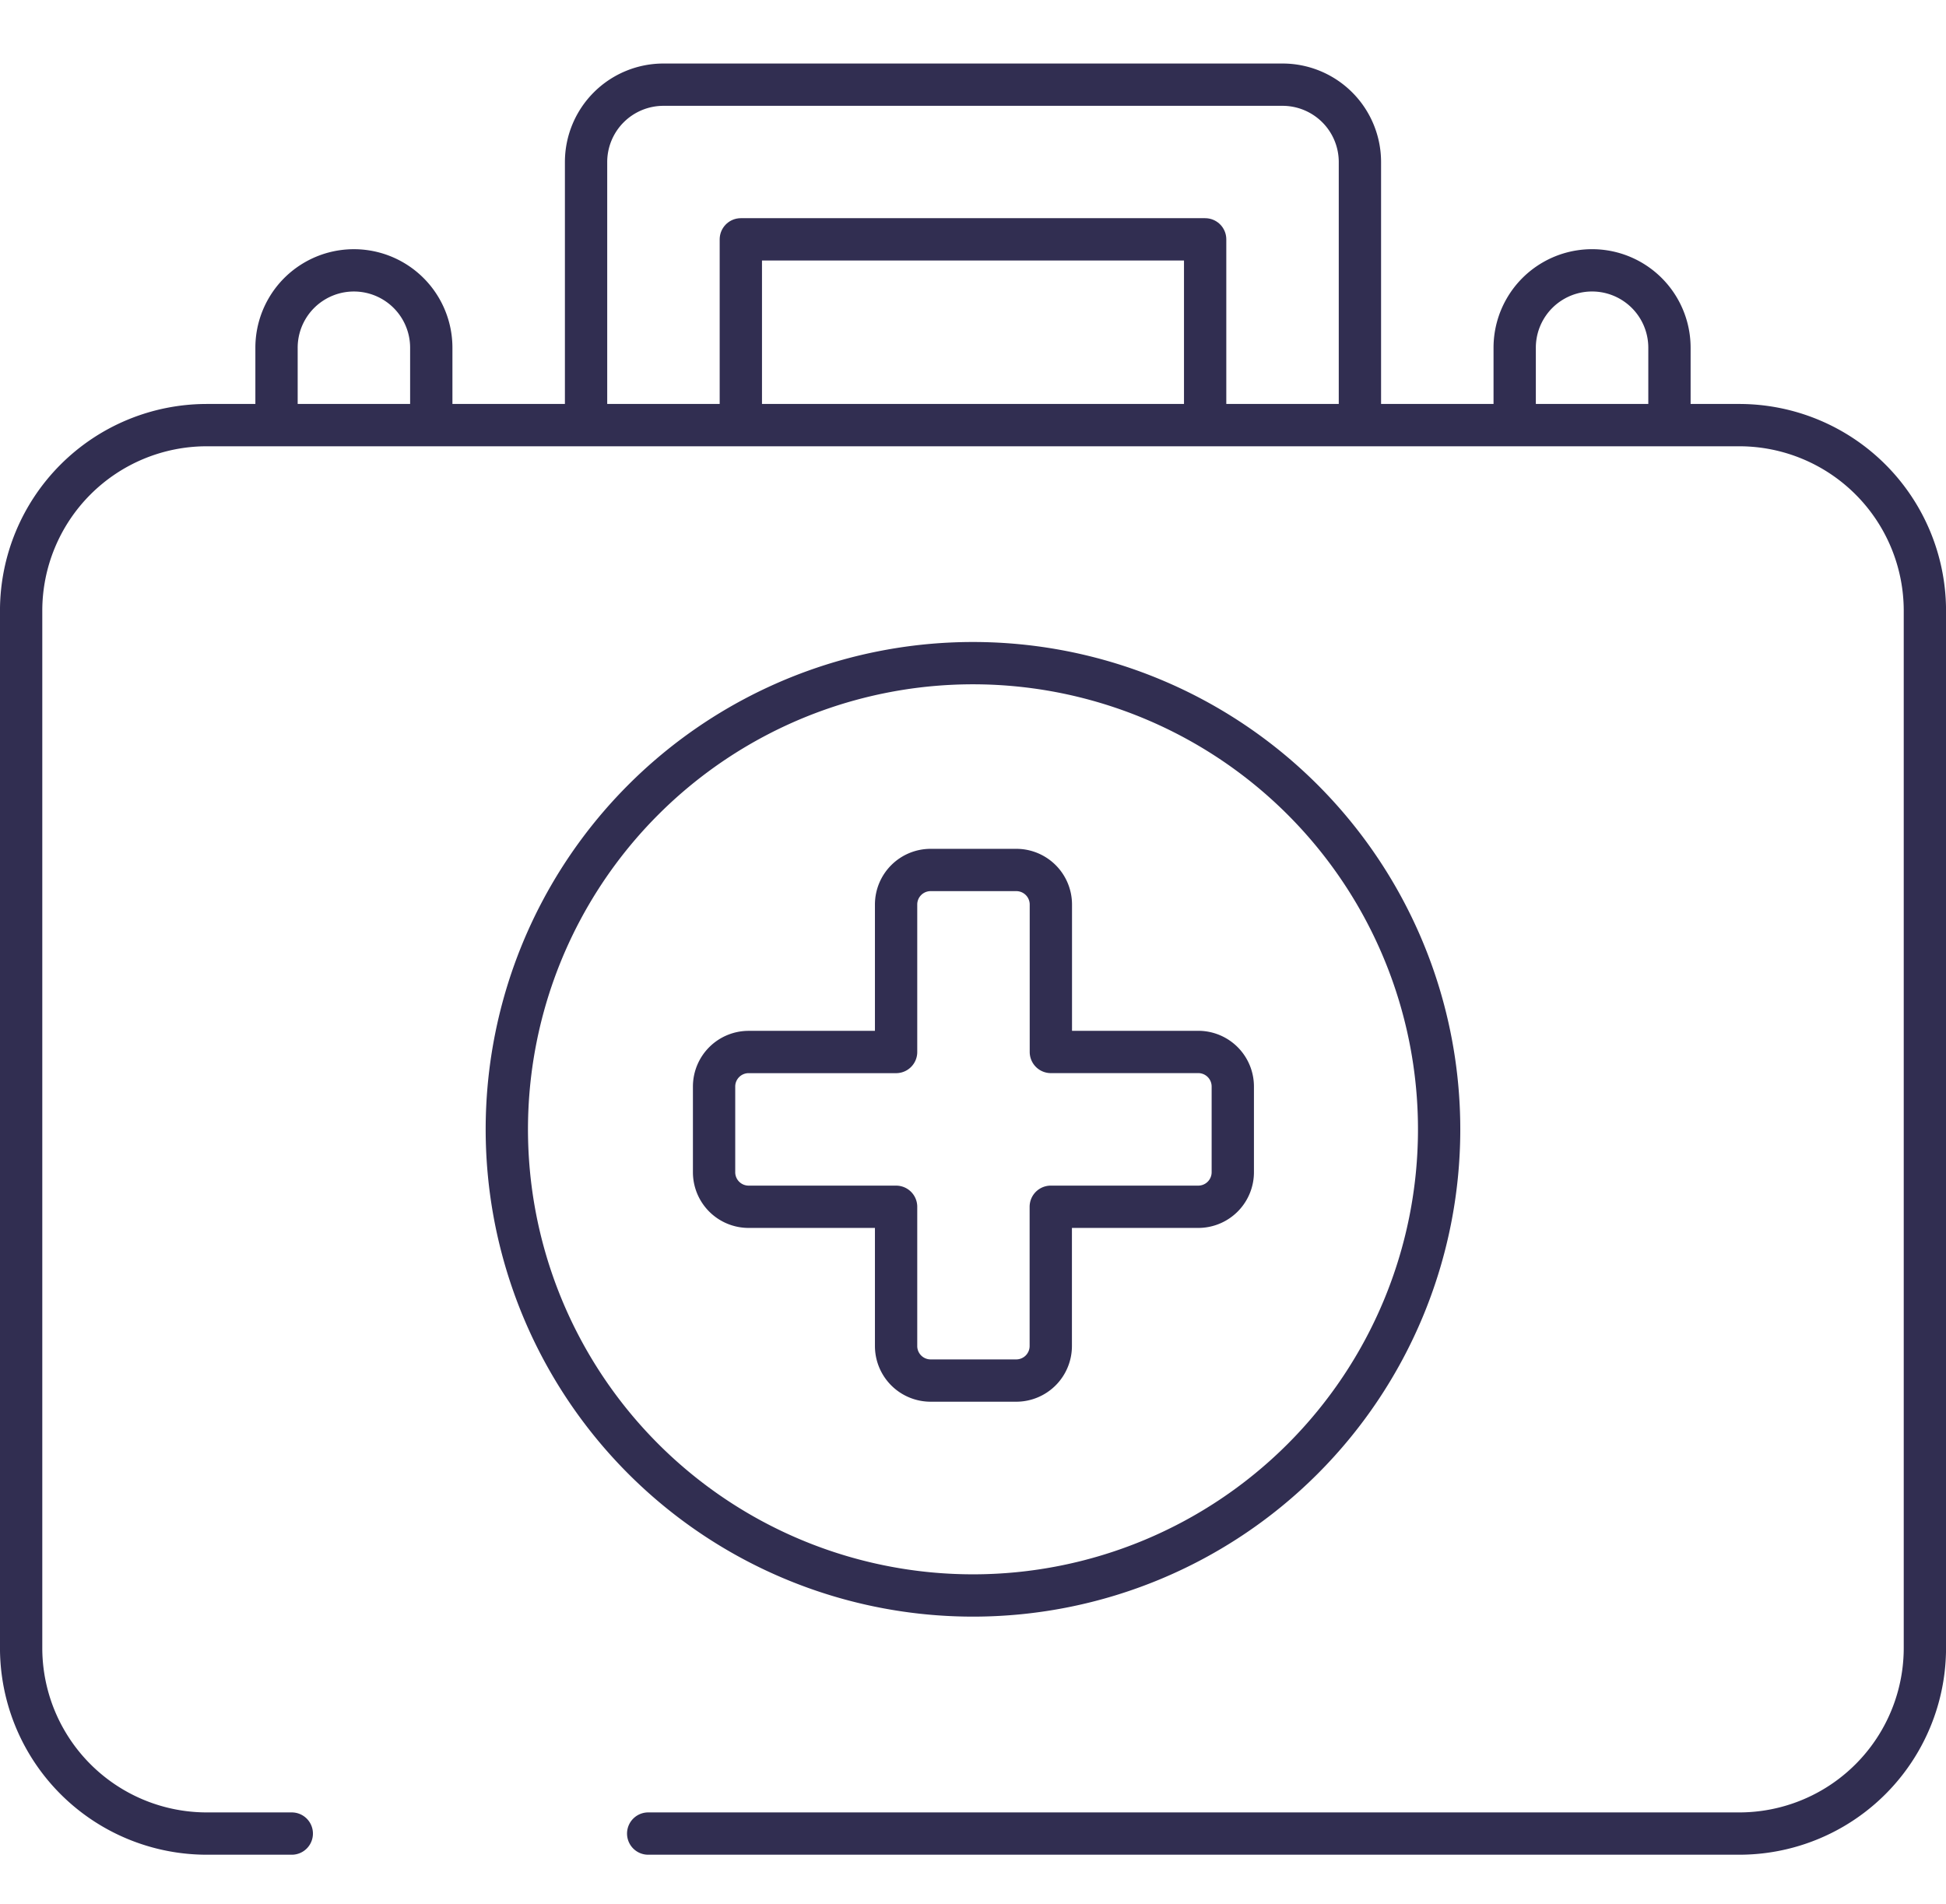
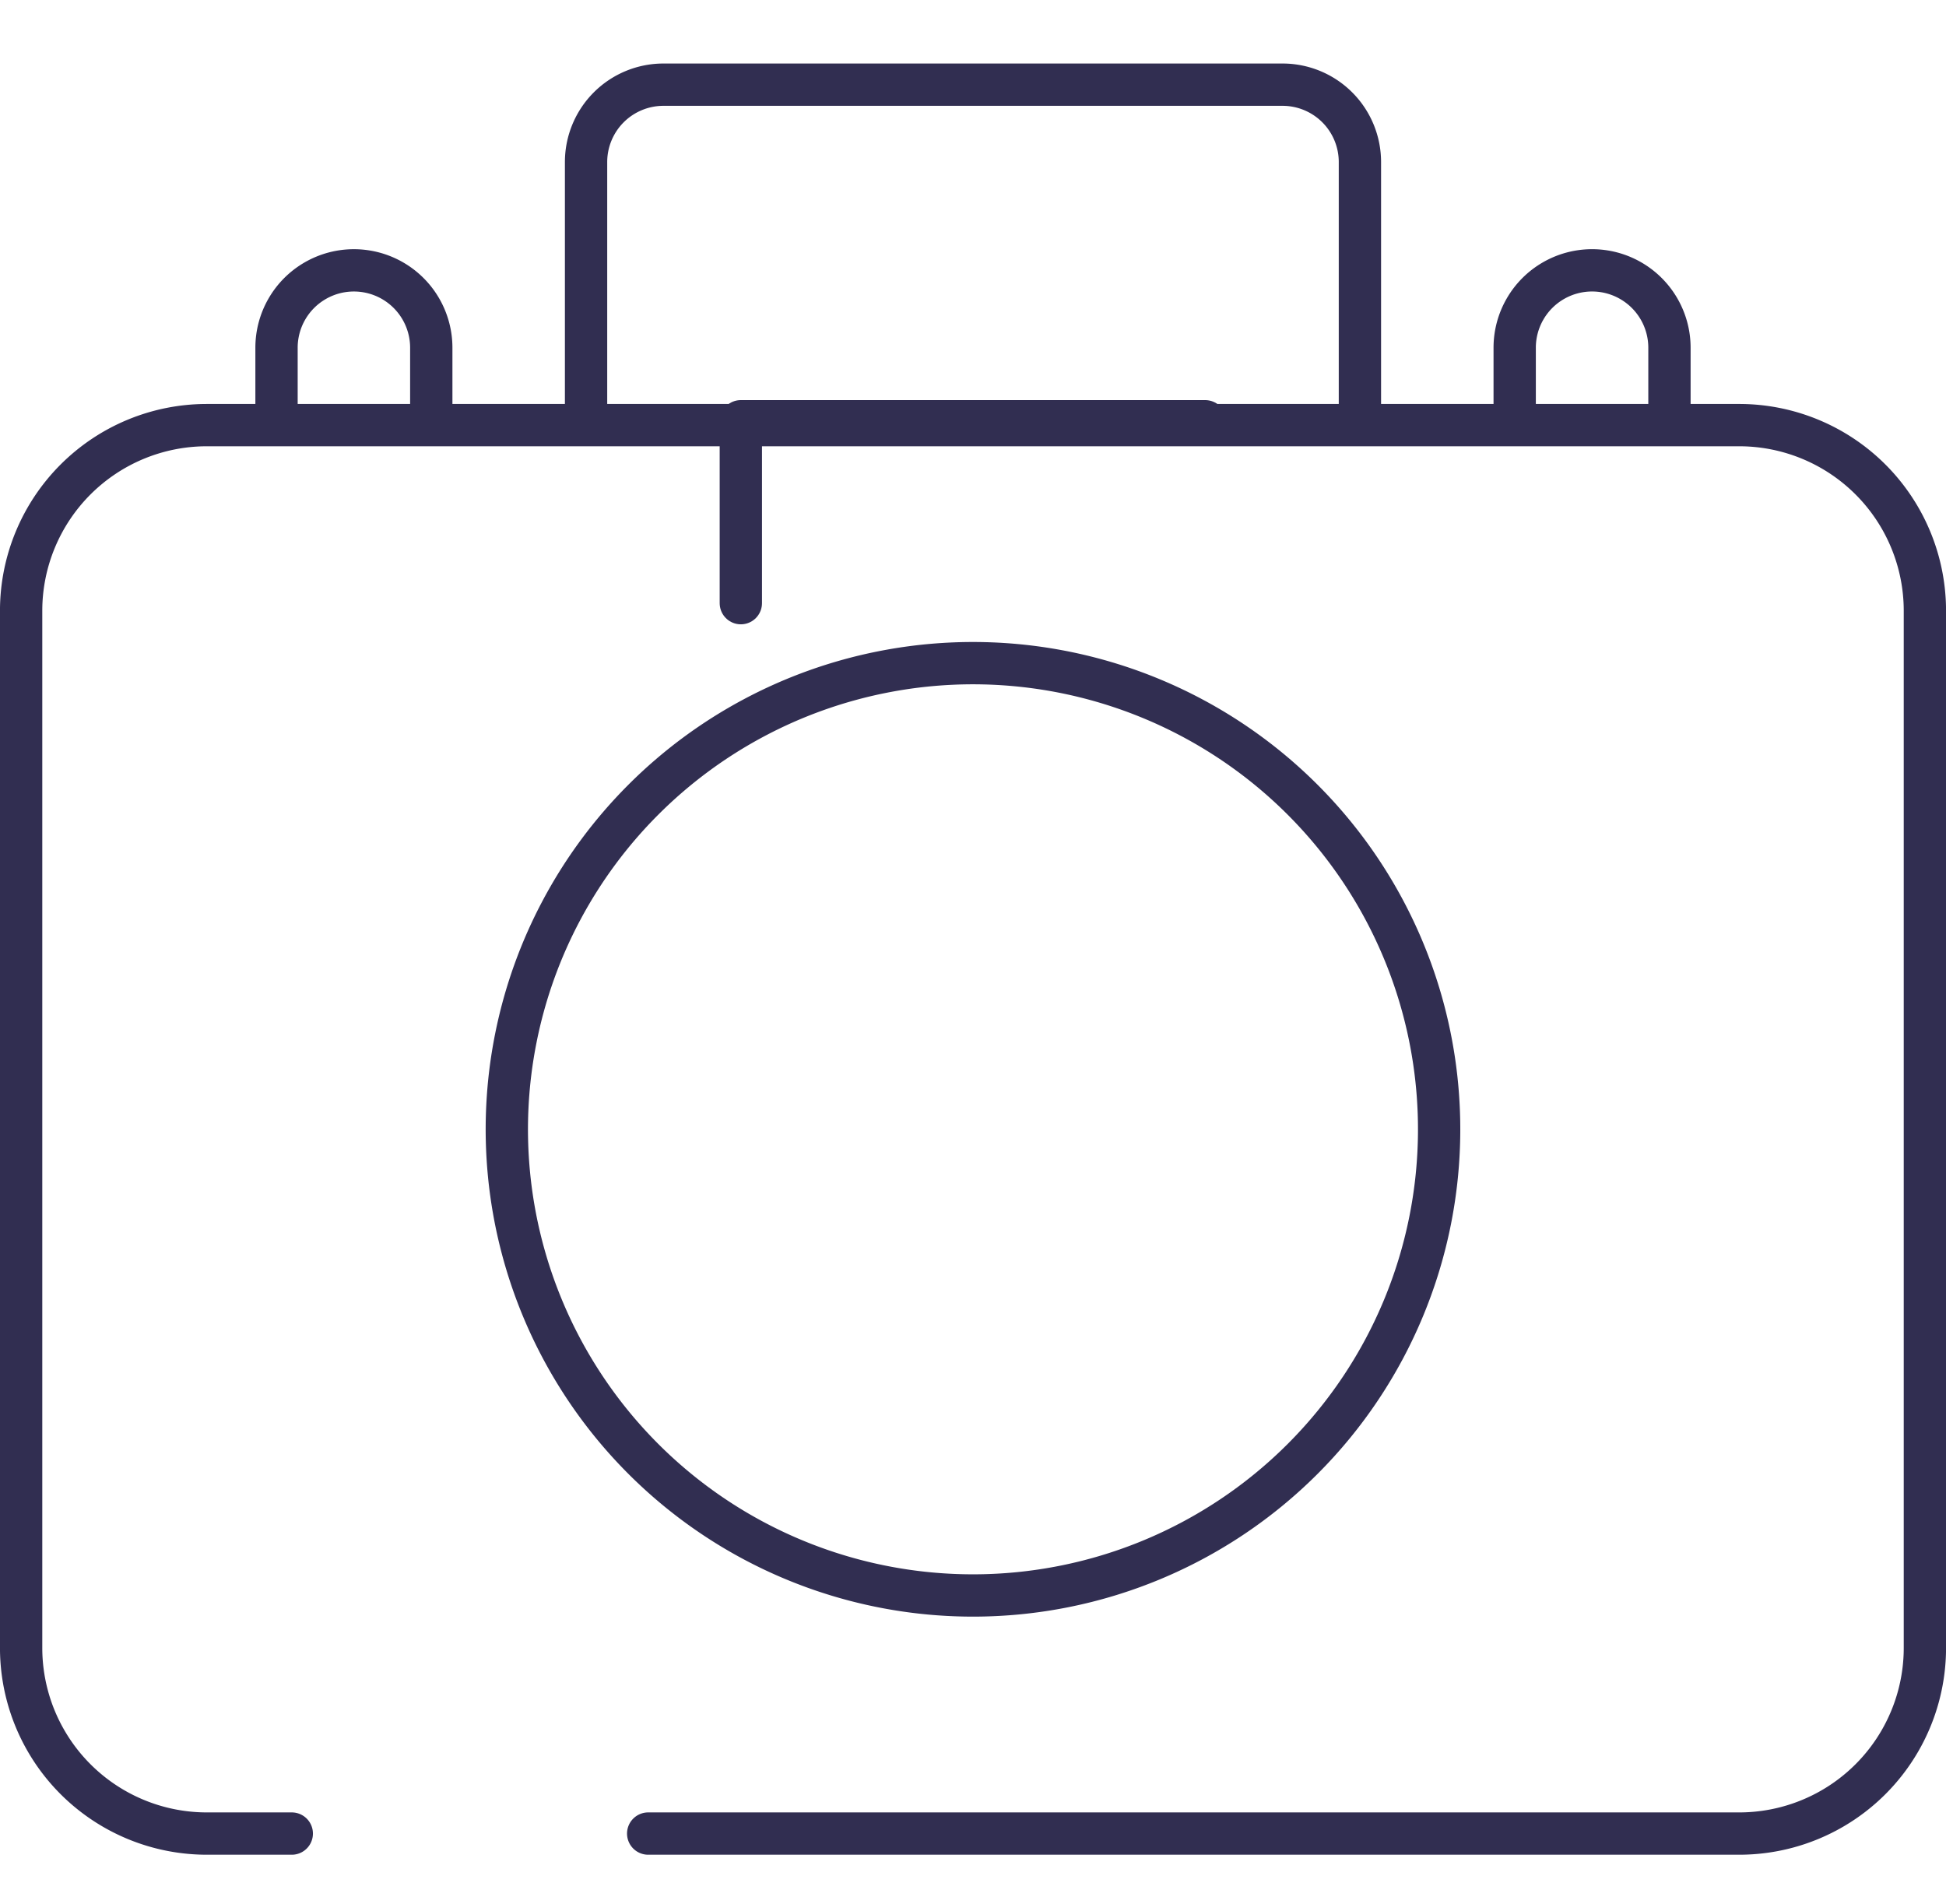
<svg xmlns="http://www.w3.org/2000/svg" width="92" height="90" viewBox="0 0 92 90">
  <g id="Therapeutische-und-weitere-med-Berufe" transform="translate(-507 -3196)">
    <rect id="Rechteck_847" data-name="Rechteck 847" width="90" height="90" transform="translate(508 3196)" fill="none" />
    <g id="Therapeutische-und-weitere-med-Berufe-2" data-name="Therapeutische-und-weitere-med-Berufe" transform="translate(10224.739 18447.766)">
      <path id="Pfad_1024" data-name="Pfad 1024" d="M544.729,2451.153v-3.476a3.658,3.658,0,0,1,7.316,0v3.476" transform="translate(-10249.395 -17683.004)" fill="none" stroke="#312E51" stroke-linecap="round" stroke-linejoin="round" stroke-width="2" />
      <path id="Pfad_1025" data-name="Pfad 1025" d="M562.3,2517.921h51.58a8.778,8.778,0,0,0,8.778-8.779v-49.028a8.778,8.778,0,0,0-8.778-8.778H541.434a8.779,8.779,0,0,0-8.779,8.778v49.028a8.779,8.779,0,0,0,8.779,8.779h4.016" transform="translate(-10249.395 -17683.004)" fill="none" stroke="#312E51" stroke-linecap="round" stroke-linejoin="round" stroke-width="2" />
      <path id="Pfad_1026" data-name="Pfad 1026" d="M599.693,2484.628a22.038,22.038,0,1,0-22.037,22.037A22.037,22.037,0,0,0,599.693,2484.628Z" transform="translate(-10249.395 -17683.004)" fill="none" stroke="#312E51" stroke-linecap="round" stroke-linejoin="round" stroke-width="2" />
-       <path id="Pfad_1027" data-name="Pfad 1027" d="M588.309,2480.97h-6.972V2474a1.633,1.633,0,0,0-1.633-1.633h-4.051A1.633,1.633,0,0,0,574.02,2474v6.972h-6.972a1.633,1.633,0,0,0-1.633,1.633v4.051a1.633,1.633,0,0,0,1.633,1.633h6.972v6.583a1.633,1.633,0,0,0,1.633,1.633H579.7a1.633,1.633,0,0,0,1.633-1.633v-6.583h6.972a1.633,1.633,0,0,0,1.633-1.633V2482.6A1.633,1.633,0,0,0,588.309,2480.97Z" transform="translate(-10249.395 -17683.004)" fill="none" stroke="#312E51" stroke-linecap="round" stroke-linejoin="round" stroke-width="2" />
      <path id="Pfad_1028" data-name="Pfad 1028" d="M559.363,2451.153V2438.9a3.659,3.659,0,0,1,3.659-3.659H592.29a3.658,3.658,0,0,1,3.658,3.659v12.256" transform="translate(-10249.395 -17683.004)" fill="none" stroke="#312E51" stroke-linecap="round" stroke-linejoin="round" stroke-width="2" />
-       <path id="Pfad_1029" data-name="Pfad 1029" d="M588.631,2451.153v-8.6H566.68v8.6" transform="translate(-10249.395 -17683.004)" fill="none" stroke="#312E51" stroke-linecap="round" stroke-linejoin="round" stroke-width="2" />
+       <path id="Pfad_1029" data-name="Pfad 1029" d="M588.631,2451.153H566.68v8.6" transform="translate(-10249.395 -17683.004)" fill="none" stroke="#312E51" stroke-linecap="round" stroke-linejoin="round" stroke-width="2" />
      <path id="Pfad_1030" data-name="Pfad 1030" d="M610.582,2451.153v-3.476a3.658,3.658,0,0,0-7.317,0v3.476" transform="translate(-10249.395 -17683.004)" fill="none" stroke="#312E51" stroke-linecap="round" stroke-linejoin="round" stroke-width="2" />
    </g>
  </g>
</svg>